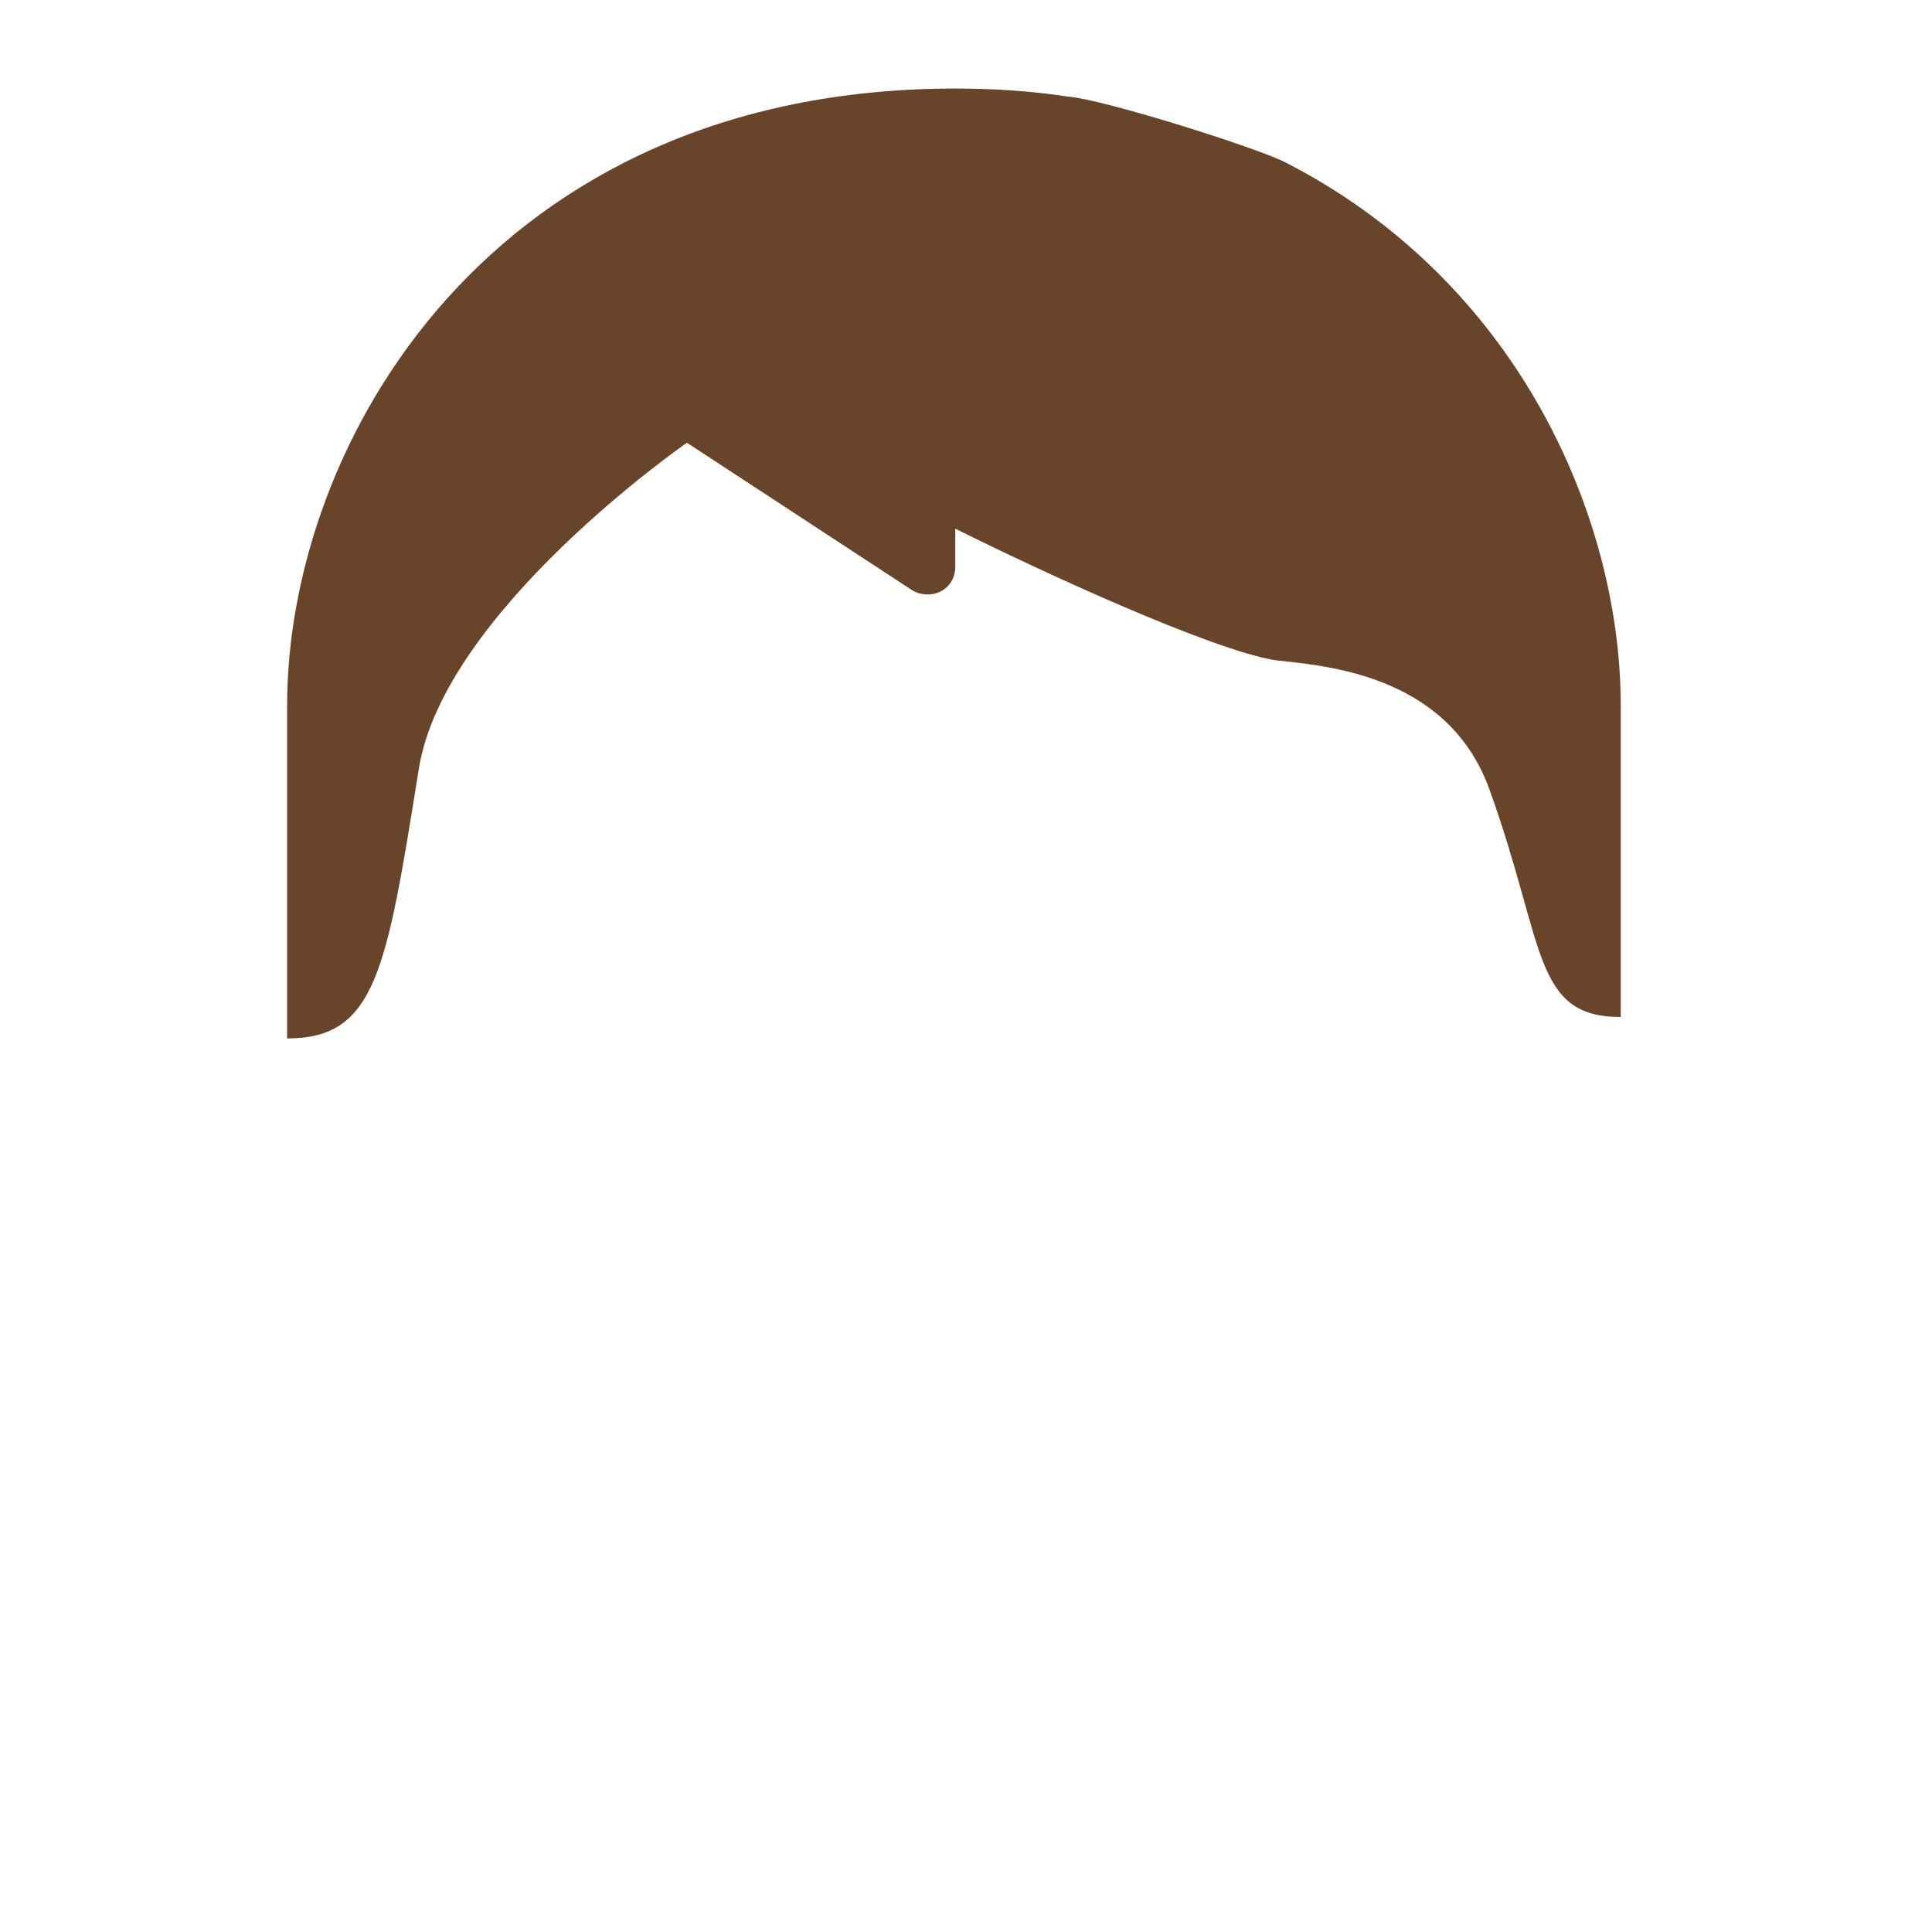
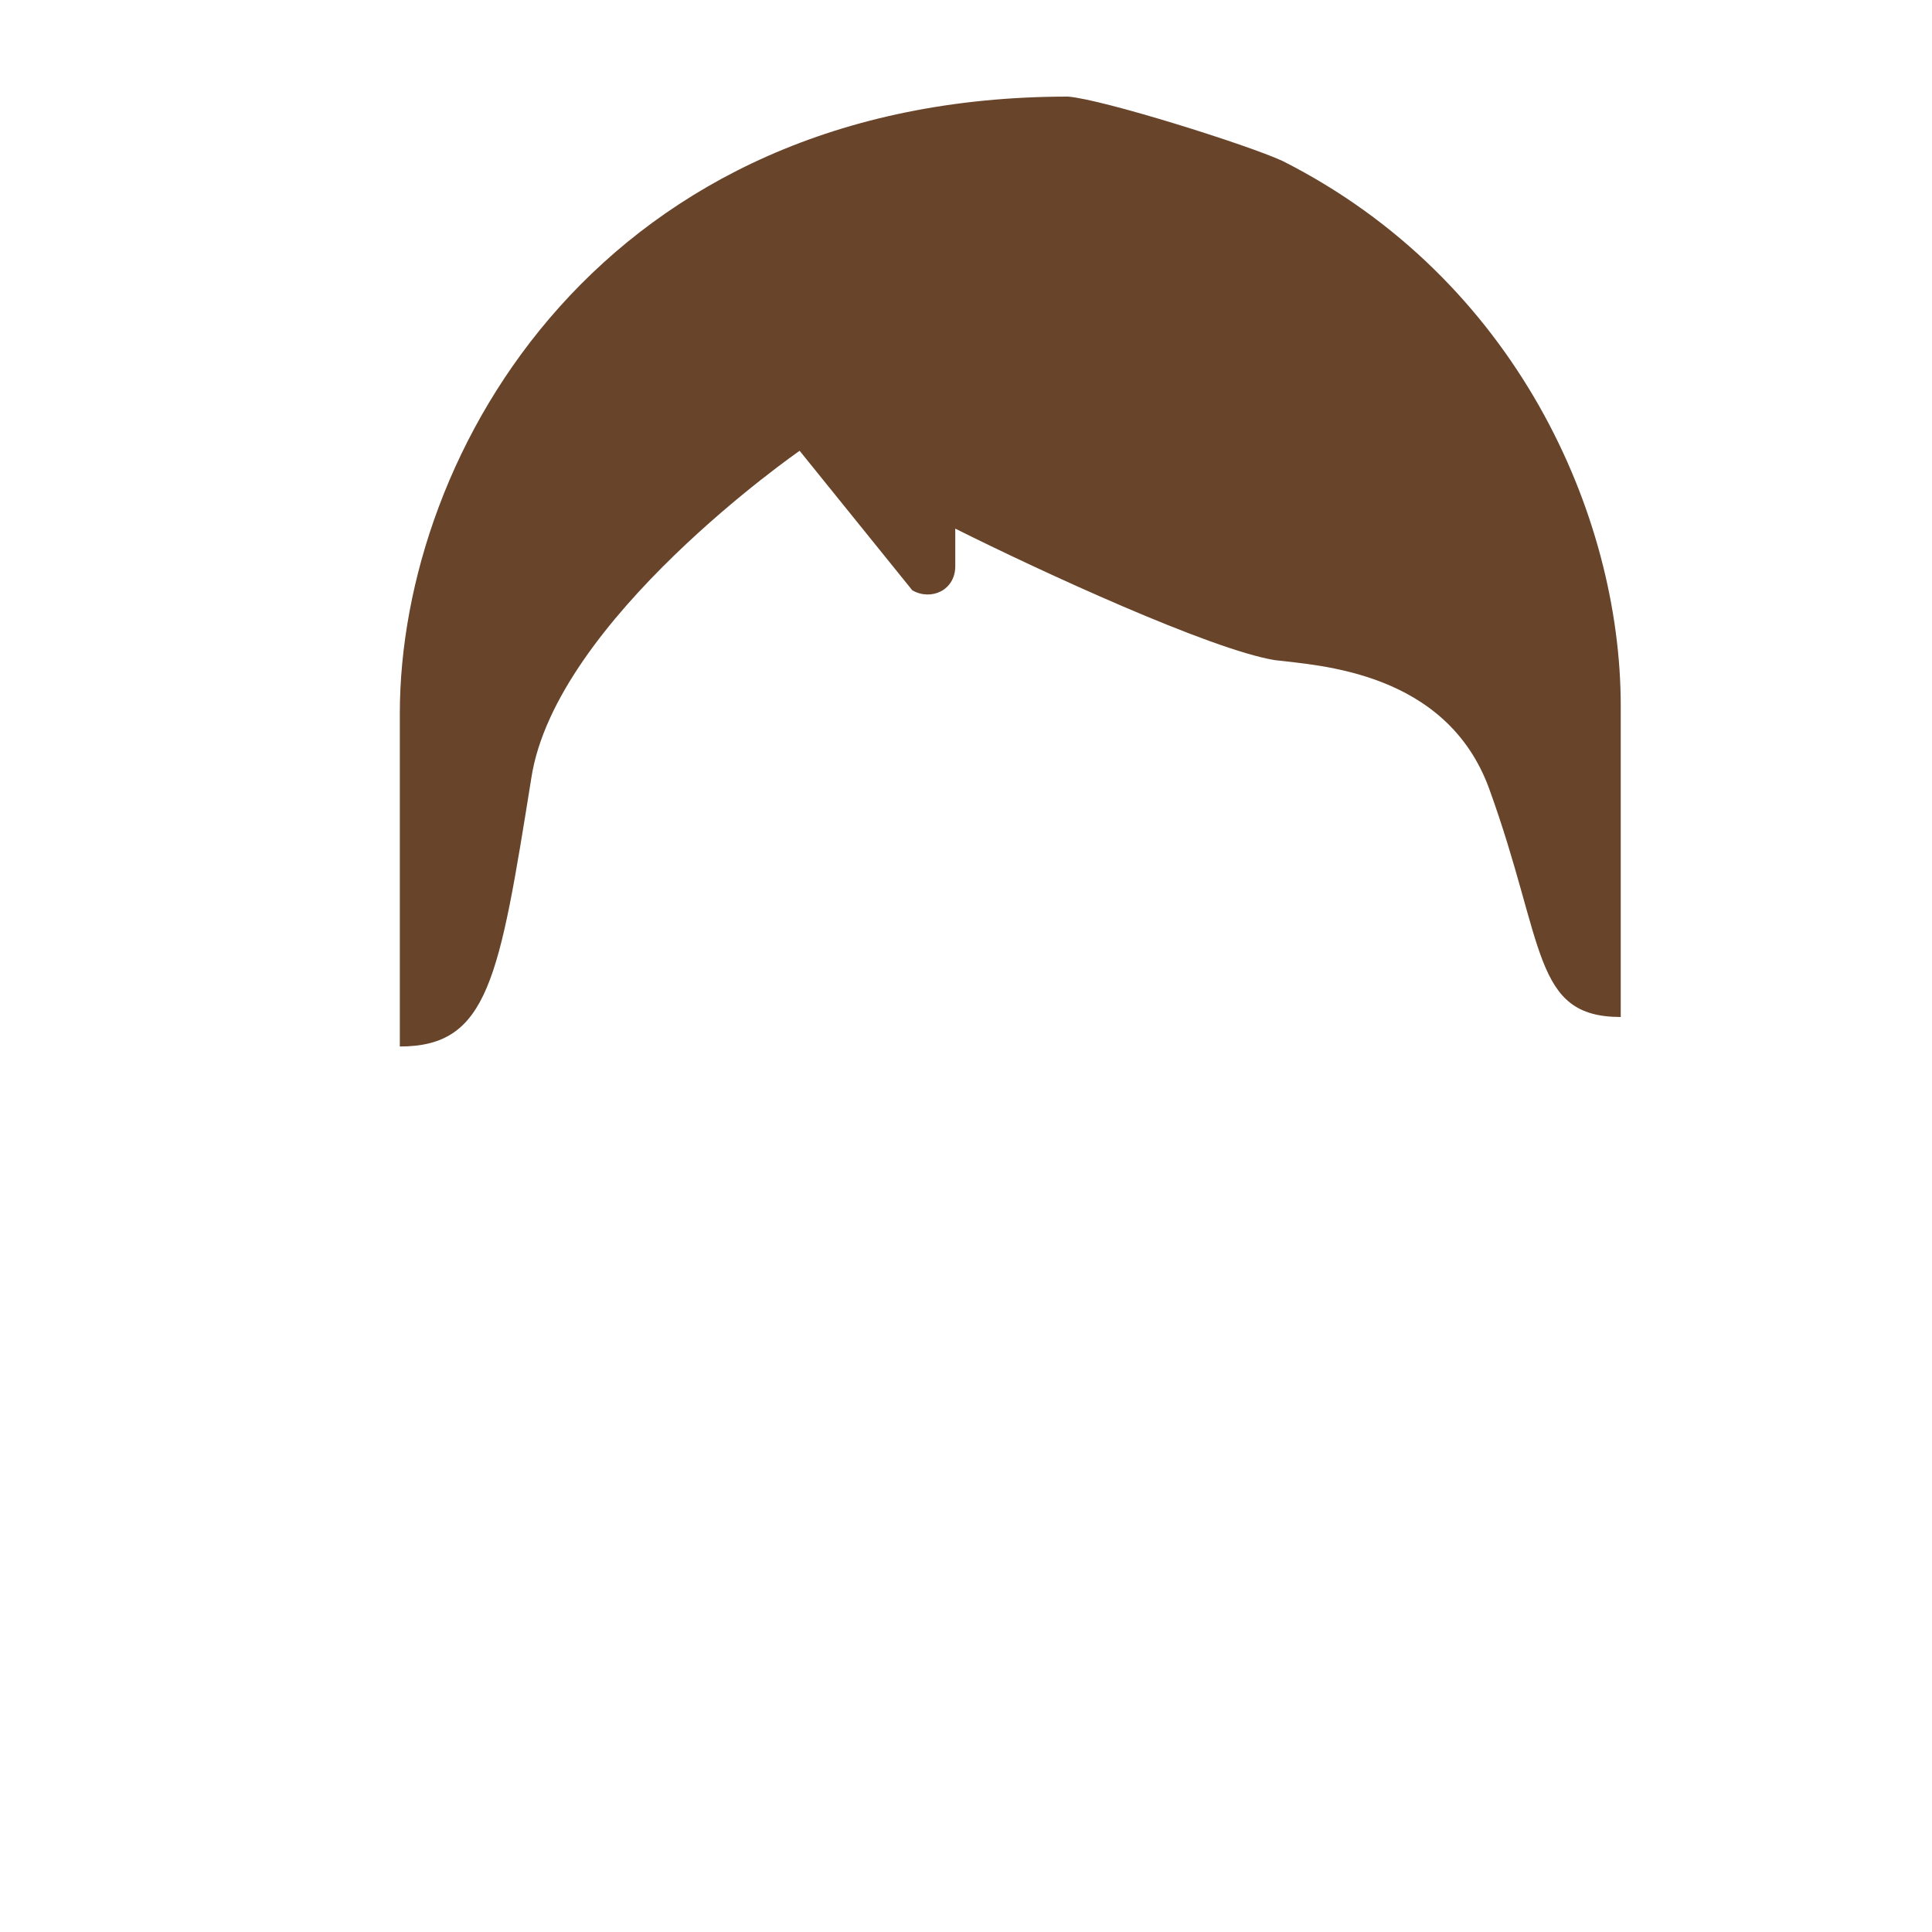
<svg xmlns="http://www.w3.org/2000/svg" version="1.0" id="Layer_1" x="0px" y="0px" width="72px" height="72px" viewBox="0 0 72 72" enable-background="new 0 0 72 72" xml:space="preserve">
-   <path fill="#68442A" d="M47.8,6c-1.3-0.6-6.7-2.3-8-2.4c-1.3-0.2-2.7-0.3-4.2-0.3c-17.3,0-24.9,13.2-24.9,23v12.4  c3.3,0,3.7-2.5,4.9-10c0.9-5.9,10-12.2,10-12.2L34,22c0.7,0.4,1.6,0,1.6-0.9l0-1.4c3.2,1.6,9.5,4.5,11.9,4.9c1.6,0.2,6.4,0.4,8,4.8  c2.1,5.8,1.6,8.5,4.9,8.5V26.3C60.4,19.2,56.5,10.4,47.8,6z" />
+   <path fill="#68442A" d="M47.8,6c-1.3-0.6-6.7-2.3-8-2.4c-17.3,0-24.9,13.2-24.9,23v12.4  c3.3,0,3.7-2.5,4.9-10c0.9-5.9,10-12.2,10-12.2L34,22c0.7,0.4,1.6,0,1.6-0.9l0-1.4c3.2,1.6,9.5,4.5,11.9,4.9c1.6,0.2,6.4,0.4,8,4.8  c2.1,5.8,1.6,8.5,4.9,8.5V26.3C60.4,19.2,56.5,10.4,47.8,6z" />
</svg>